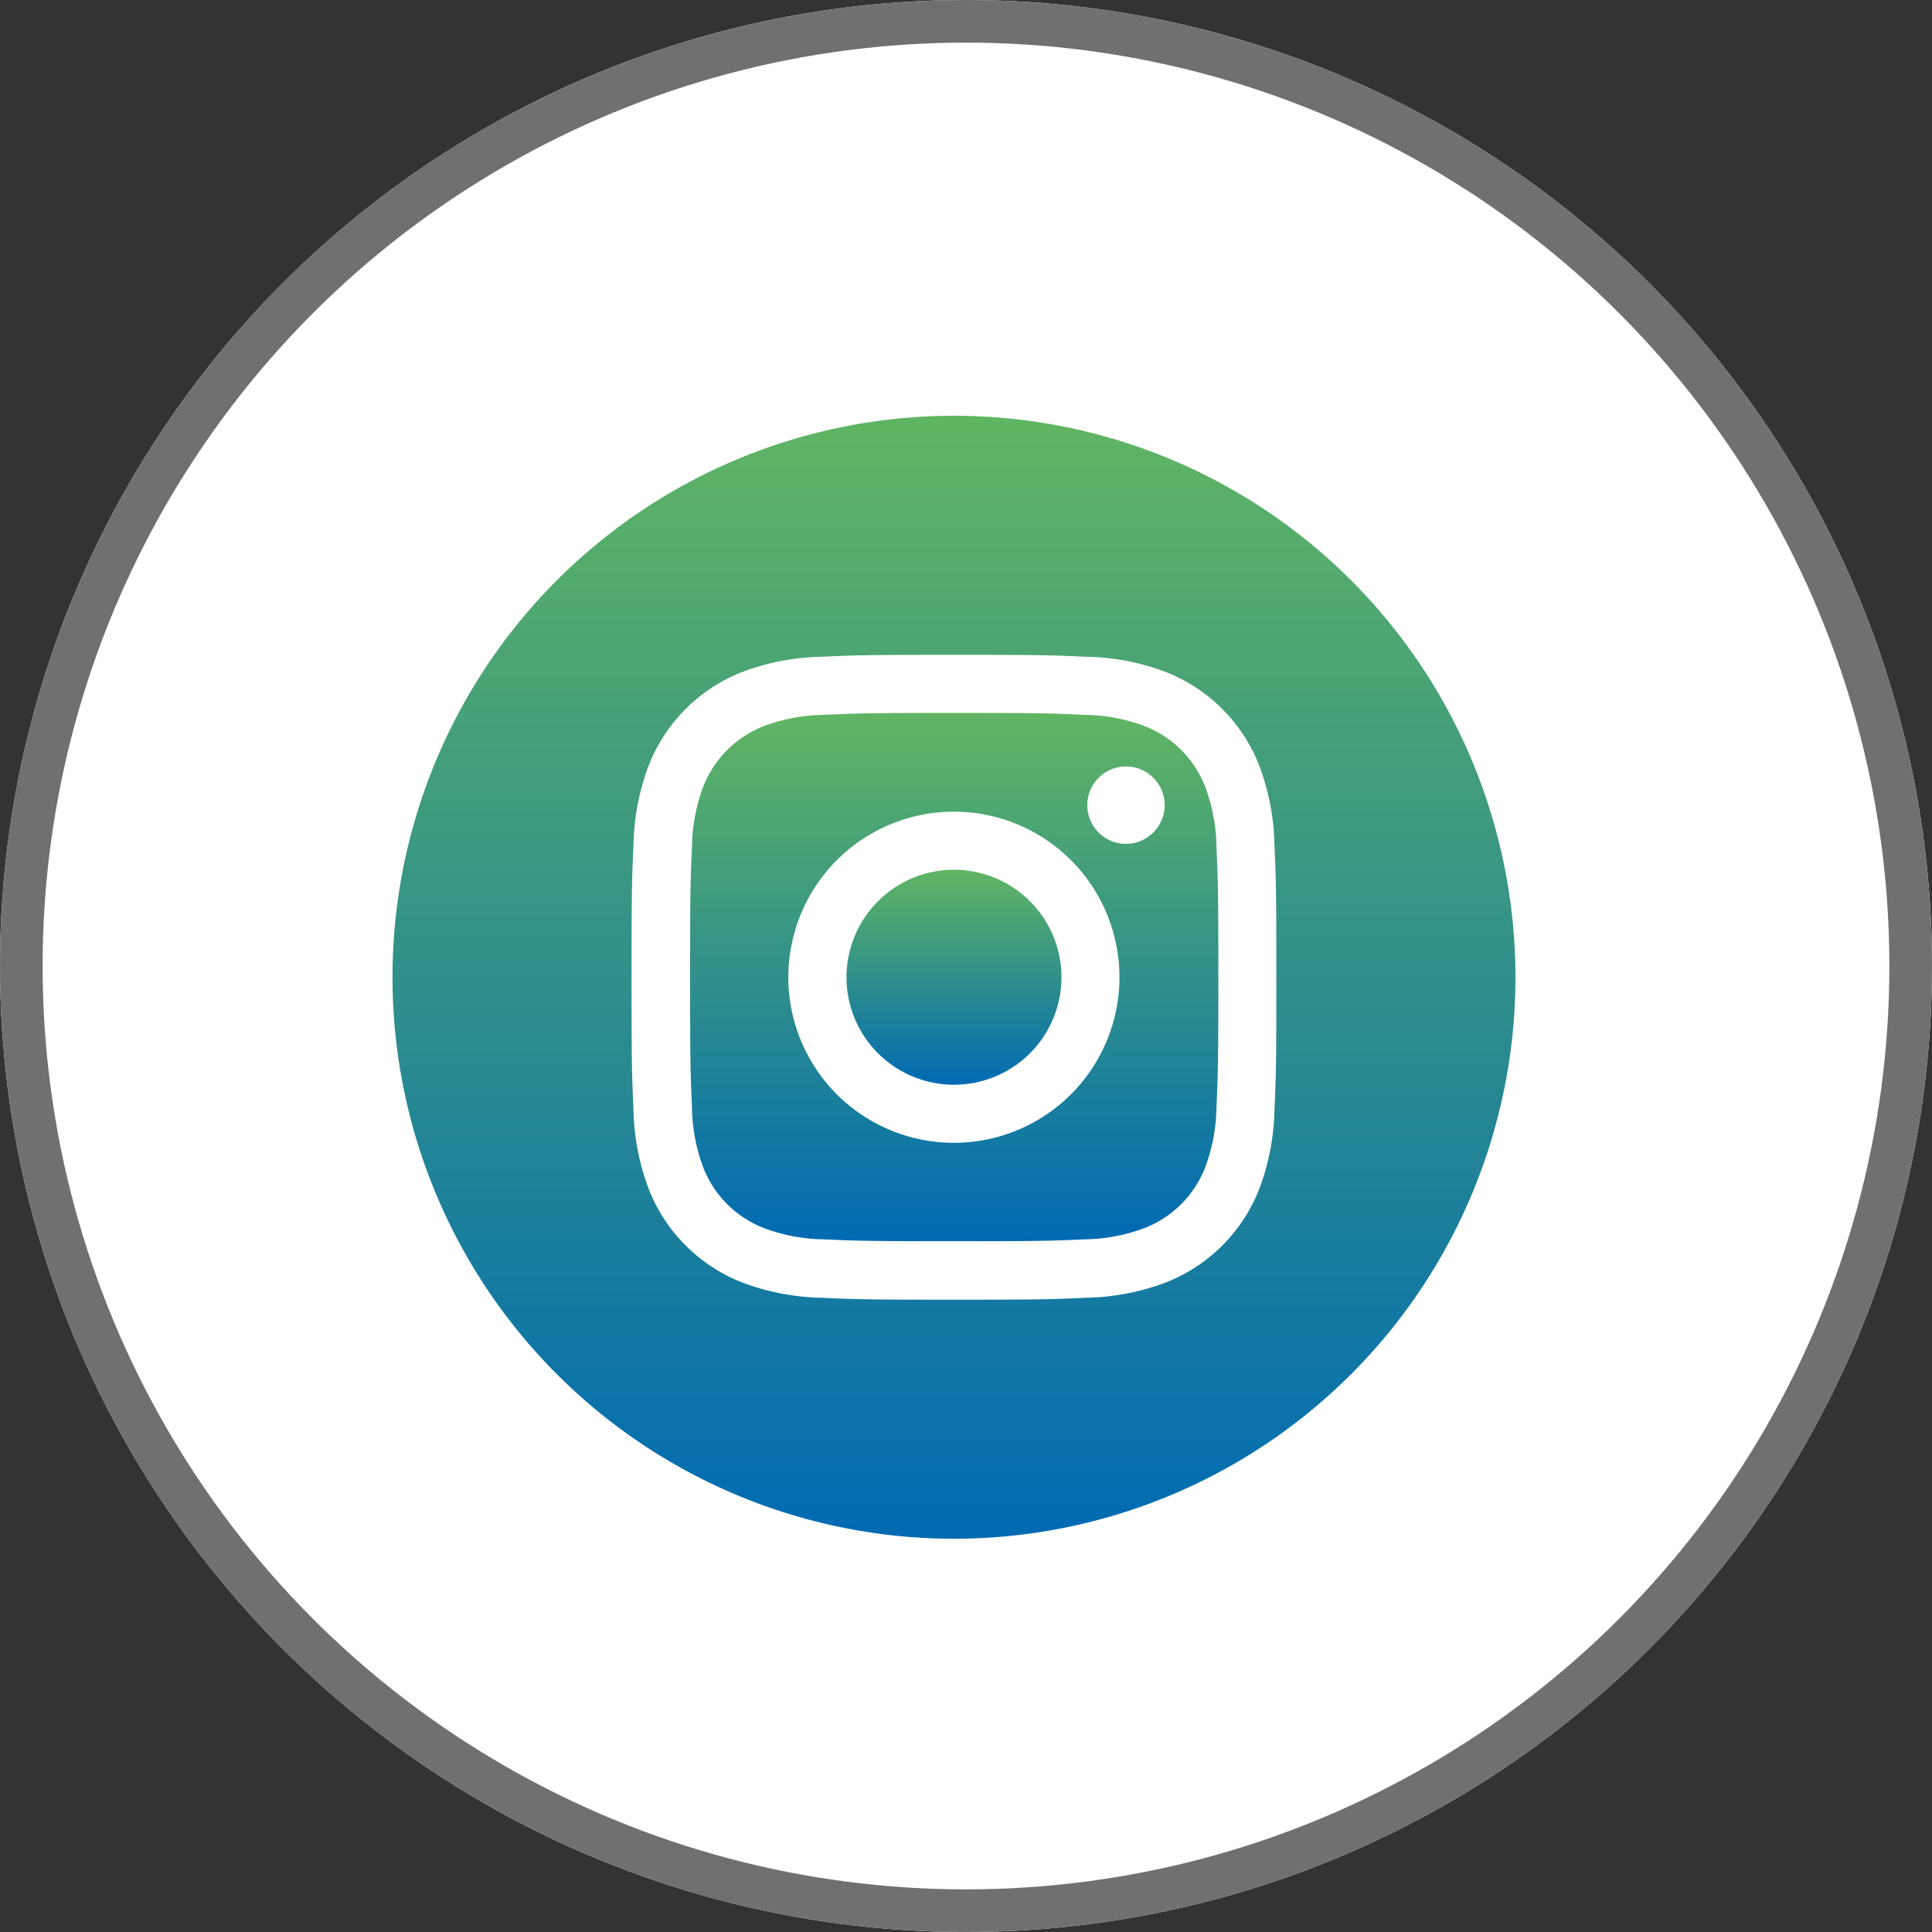
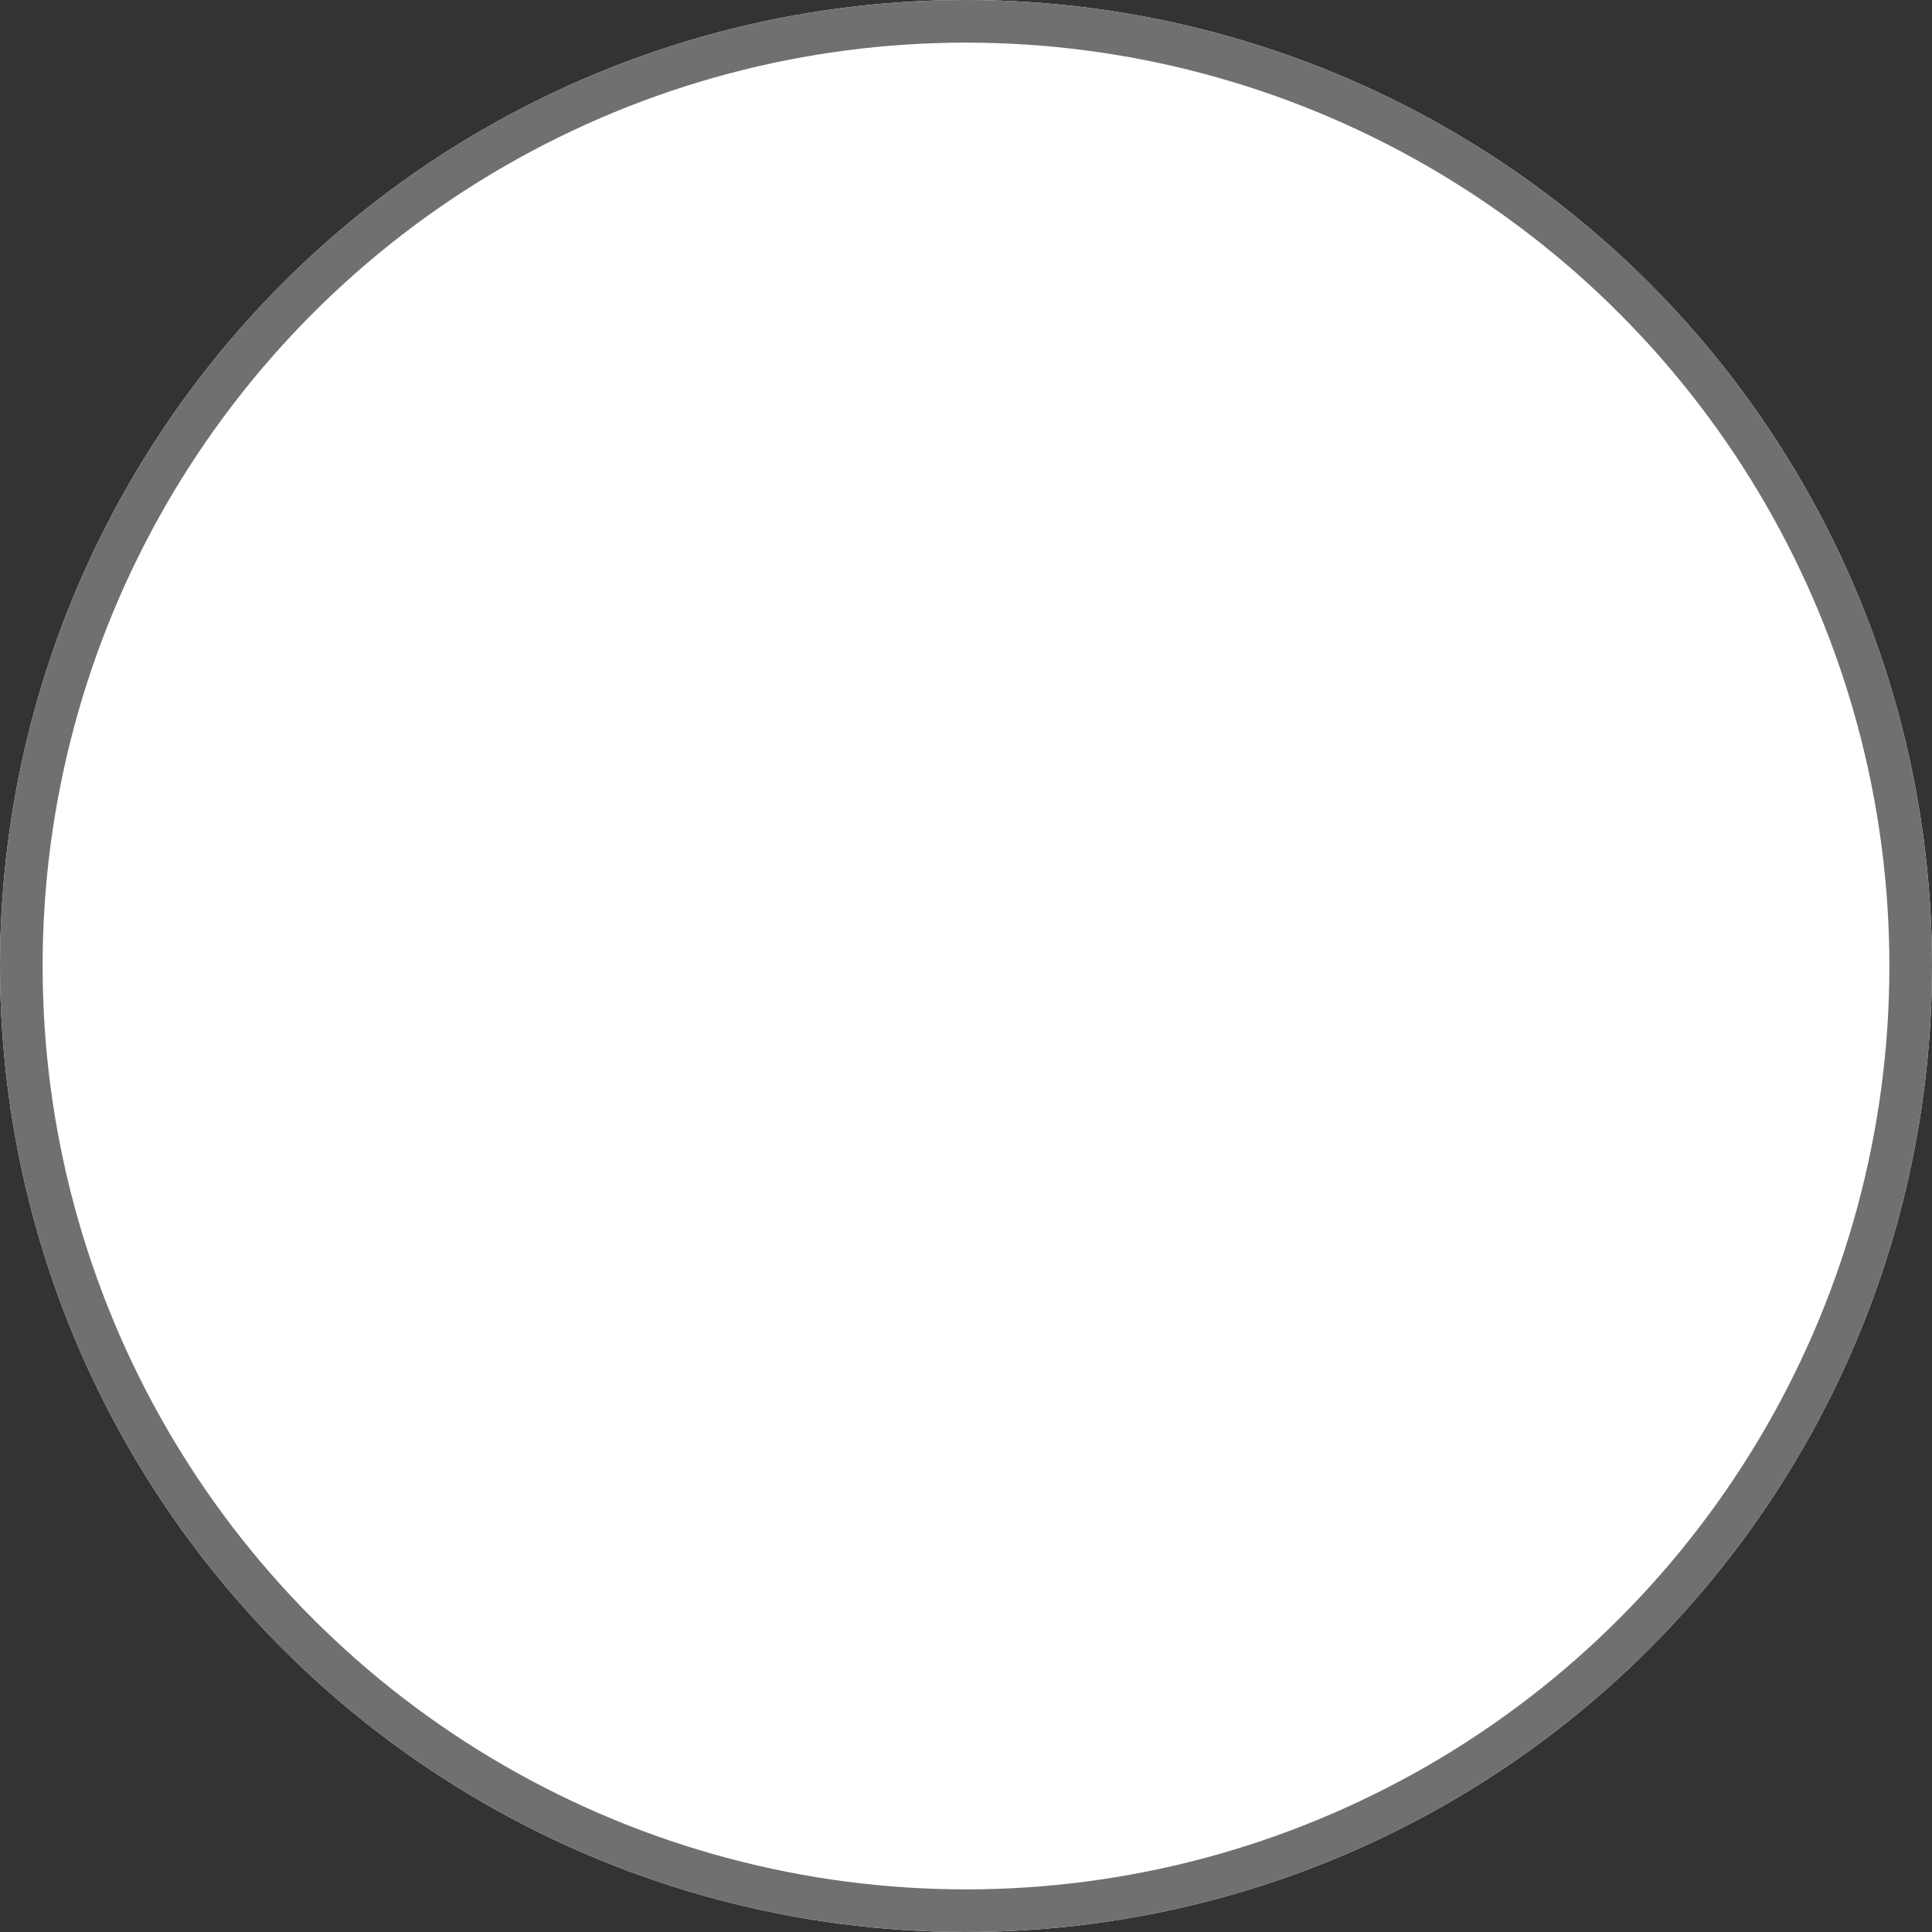
<svg xmlns="http://www.w3.org/2000/svg" width="45.334" height="45.334" viewBox="0 0 45.334 45.334">
  <rect x="0" y="0" width="45.334" height="45.334" fill="#333333" stroke="none" />
  <defs>
    <linearGradient id="linear-gradient" x1="0.5" x2="0.5" y2="1" gradientUnits="objectBoundingBox">
      <stop offset="0" stop-color="#60b562" />
      <stop offset="1" stop-color="#006ab3" />
    </linearGradient>
  </defs>
  <g id="Group_38157" data-name="Group 38157" transform="translate(-63.731)">
    <g id="Ellipse_6" data-name="Ellipse 6" transform="translate(63.731)" fill="#fff" stroke="#707070" stroke-width="1">
      <circle cx="22.667" cy="22.667" r="22.667" stroke="none" />
      <circle cx="22.667" cy="22.667" r="22.167" fill="none" />
    </g>
    <g id="instagram" transform="translate(72.941 9.756)">
-       <path id="Path_47" data-name="Path 47" d="M212.044,209.522A2.522,2.522,0,1,1,209.522,207,2.522,2.522,0,0,1,212.044,209.522Zm0,0" transform="translate(-196.347 -196.347)" fill="url(#linear-gradient)" />
-       <path id="Path_48" data-name="Path 48" d="M147.585,137.229a2.505,2.505,0,0,0-1.436-1.436,4.185,4.185,0,0,0-1.4-.26c-.8-.036-1.037-.044-3.057-.044s-2.259.008-3.057.044a4.188,4.188,0,0,0-1.4.261,2.506,2.506,0,0,0-1.436,1.436,4.187,4.187,0,0,0-.26,1.4c-.036.8-.044,1.037-.044,3.057s.008,2.259.044,3.057a4.186,4.186,0,0,0,.26,1.4,2.505,2.505,0,0,0,1.436,1.436,4.181,4.181,0,0,0,1.4.261c.8.036,1.037.044,3.057.044s2.26-.008,3.057-.044a4.181,4.181,0,0,0,1.4-.261,2.505,2.505,0,0,0,1.436-1.436,4.19,4.19,0,0,0,.261-1.4c.036-.8.044-1.037.044-3.057s-.008-2.259-.044-3.057A4.181,4.181,0,0,0,147.585,137.229Zm-5.9,8.347a3.885,3.885,0,1,1,3.885-3.885A3.885,3.885,0,0,1,141.687,145.576Zm4.038-7.015a.908.908,0,1,1,.908-.908A.908.908,0,0,1,145.725,138.56Zm0,0" transform="translate(-128.512 -128.516)" fill="url(#linear-gradient)" />
-       <path id="Path_49" data-name="Path 49" d="M13.175,0A13.175,13.175,0,1,0,26.35,13.175,13.176,13.176,0,0,0,13.175,0Zm7.52,16.294a5.55,5.55,0,0,1-.352,1.836,3.868,3.868,0,0,1-2.213,2.213,5.554,5.554,0,0,1-1.836.352c-.807.037-1.064.046-3.119.046s-2.312-.009-3.119-.046a5.554,5.554,0,0,1-1.836-.352A3.868,3.868,0,0,1,6.007,18.13a5.549,5.549,0,0,1-.352-1.836c-.037-.807-.046-1.065-.046-3.119s.009-2.312.046-3.119a5.551,5.551,0,0,1,.351-1.836A3.871,3.871,0,0,1,8.219,6.007a5.556,5.556,0,0,1,1.836-.352c.807-.037,1.064-.046,3.119-.046s2.312.009,3.119.046a5.557,5.557,0,0,1,1.836.351,3.869,3.869,0,0,1,2.213,2.213,5.55,5.55,0,0,1,.352,1.836c.037.807.045,1.064.045,3.119S20.732,15.487,20.695,16.294Zm0,0" transform="translate(0)" fill="url(#linear-gradient)" />
-     </g>
+       </g>
  </g>
</svg>